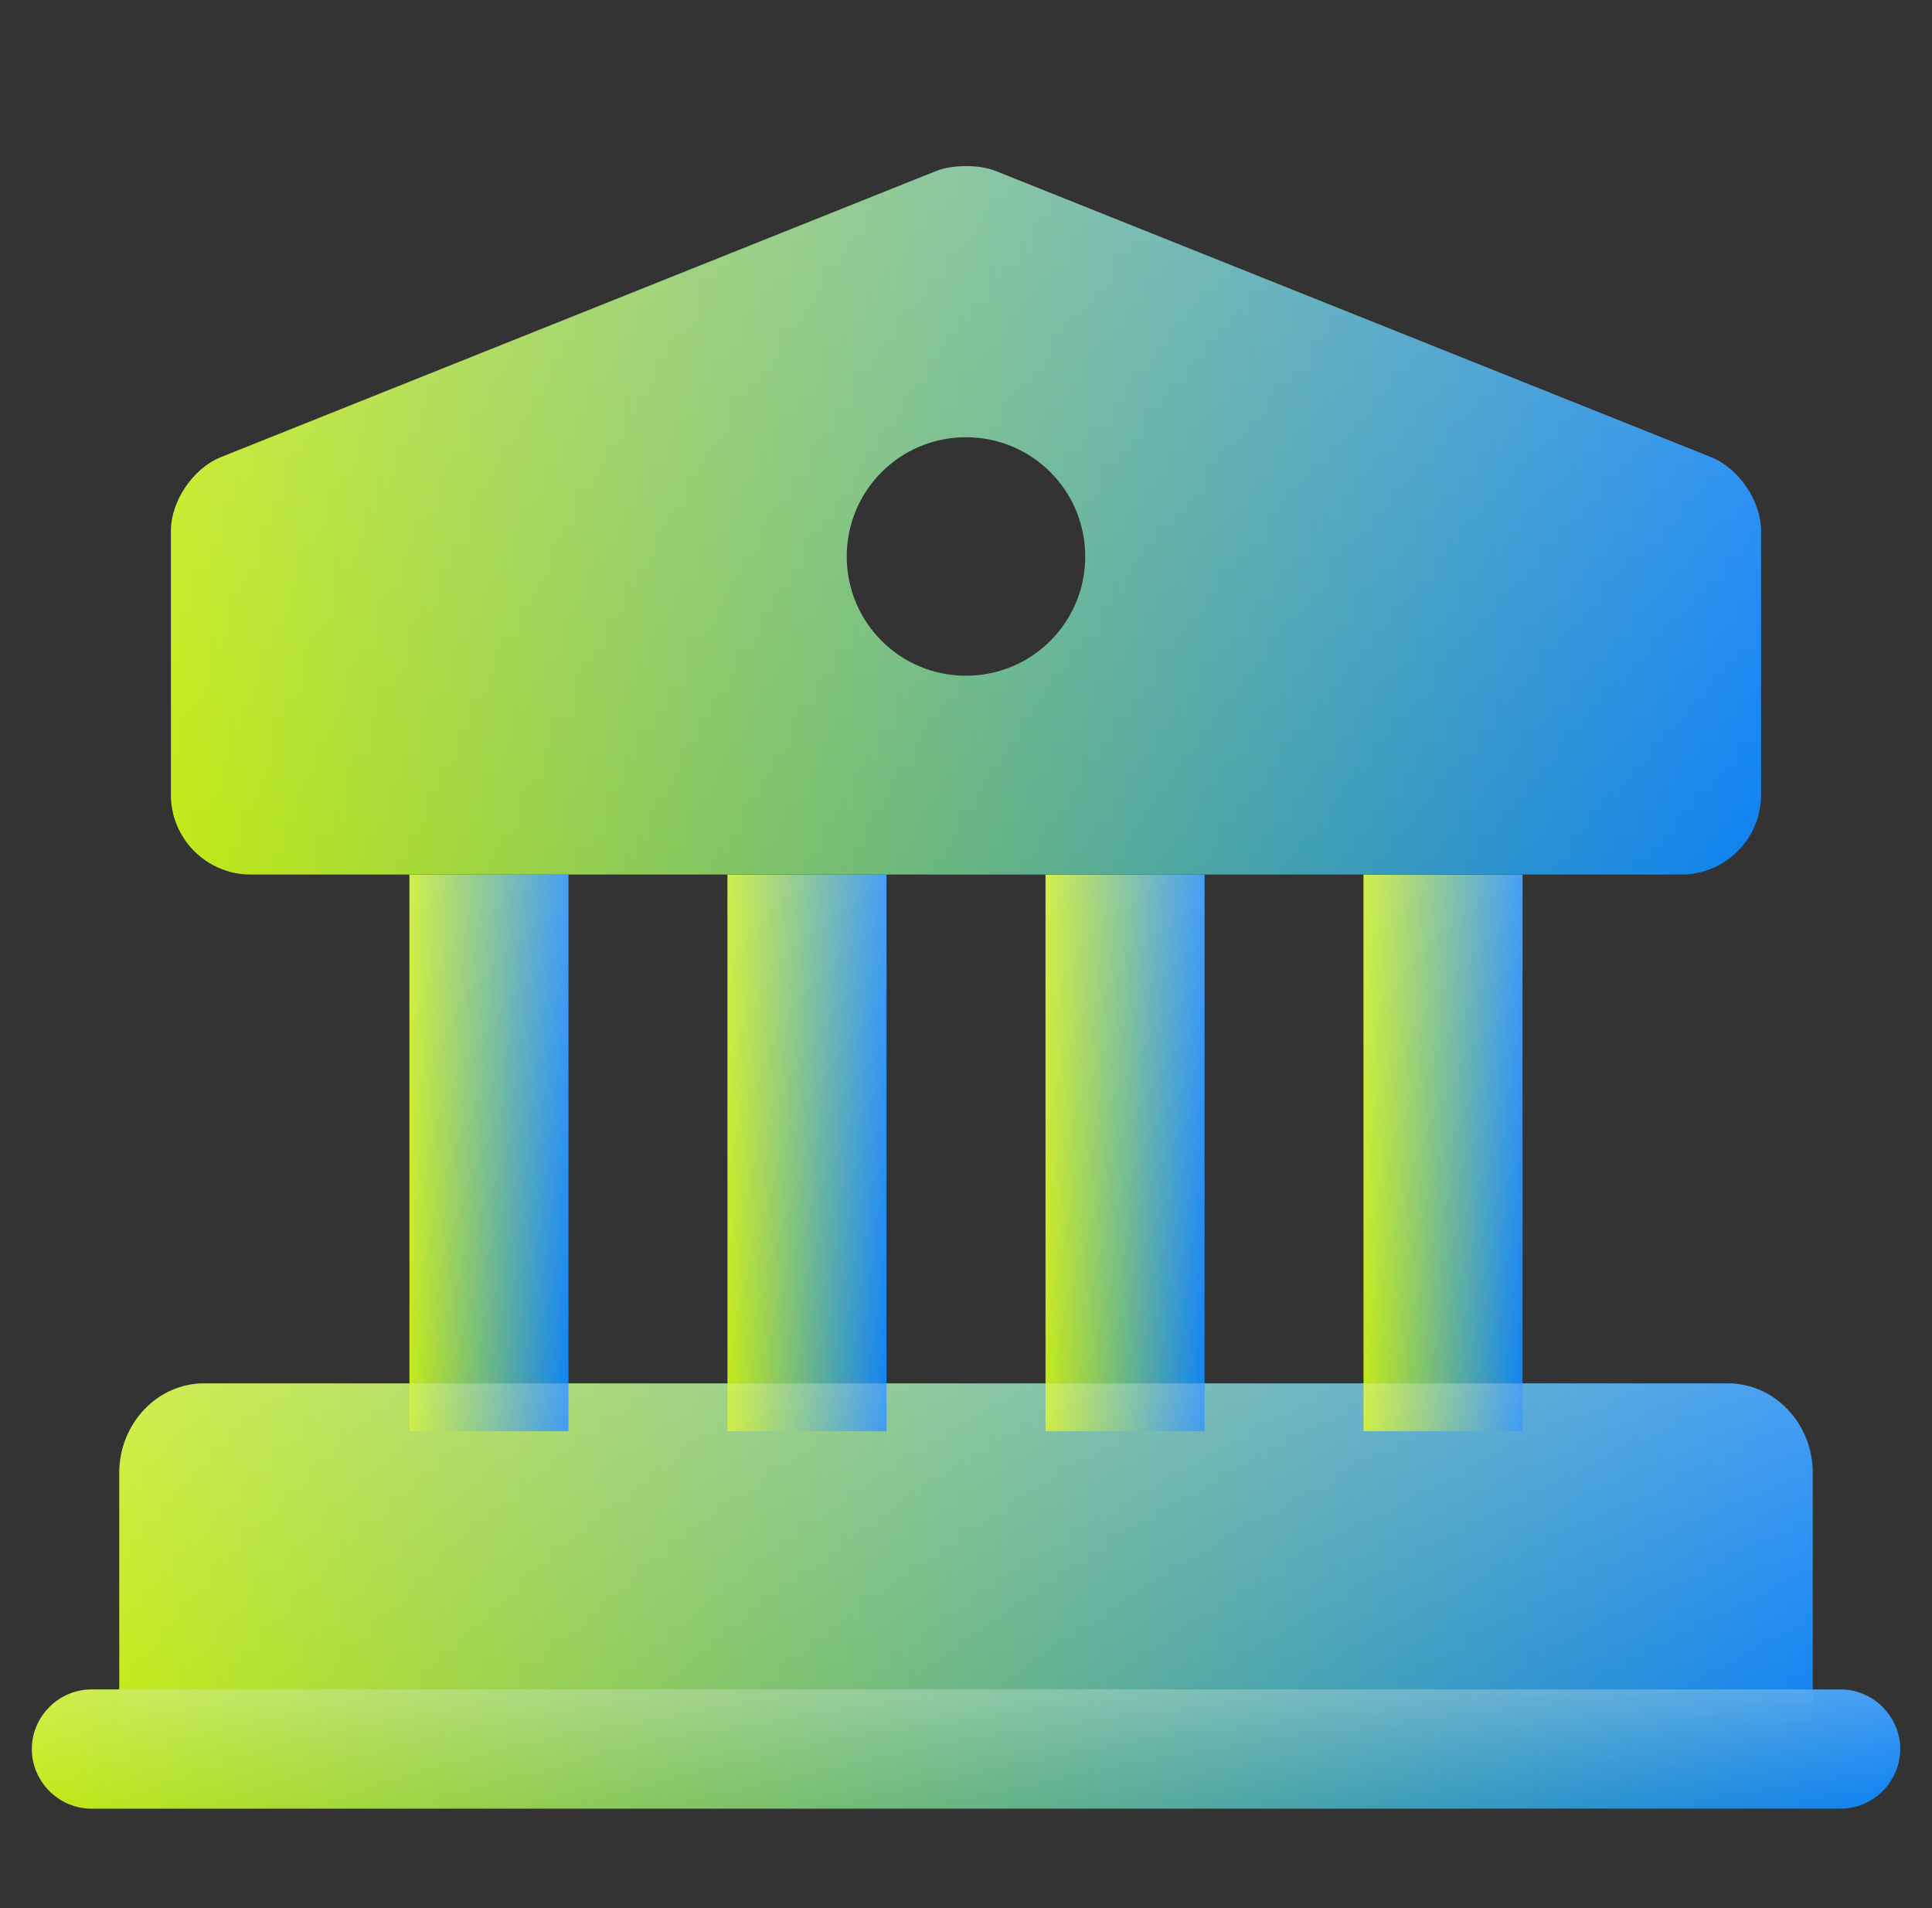
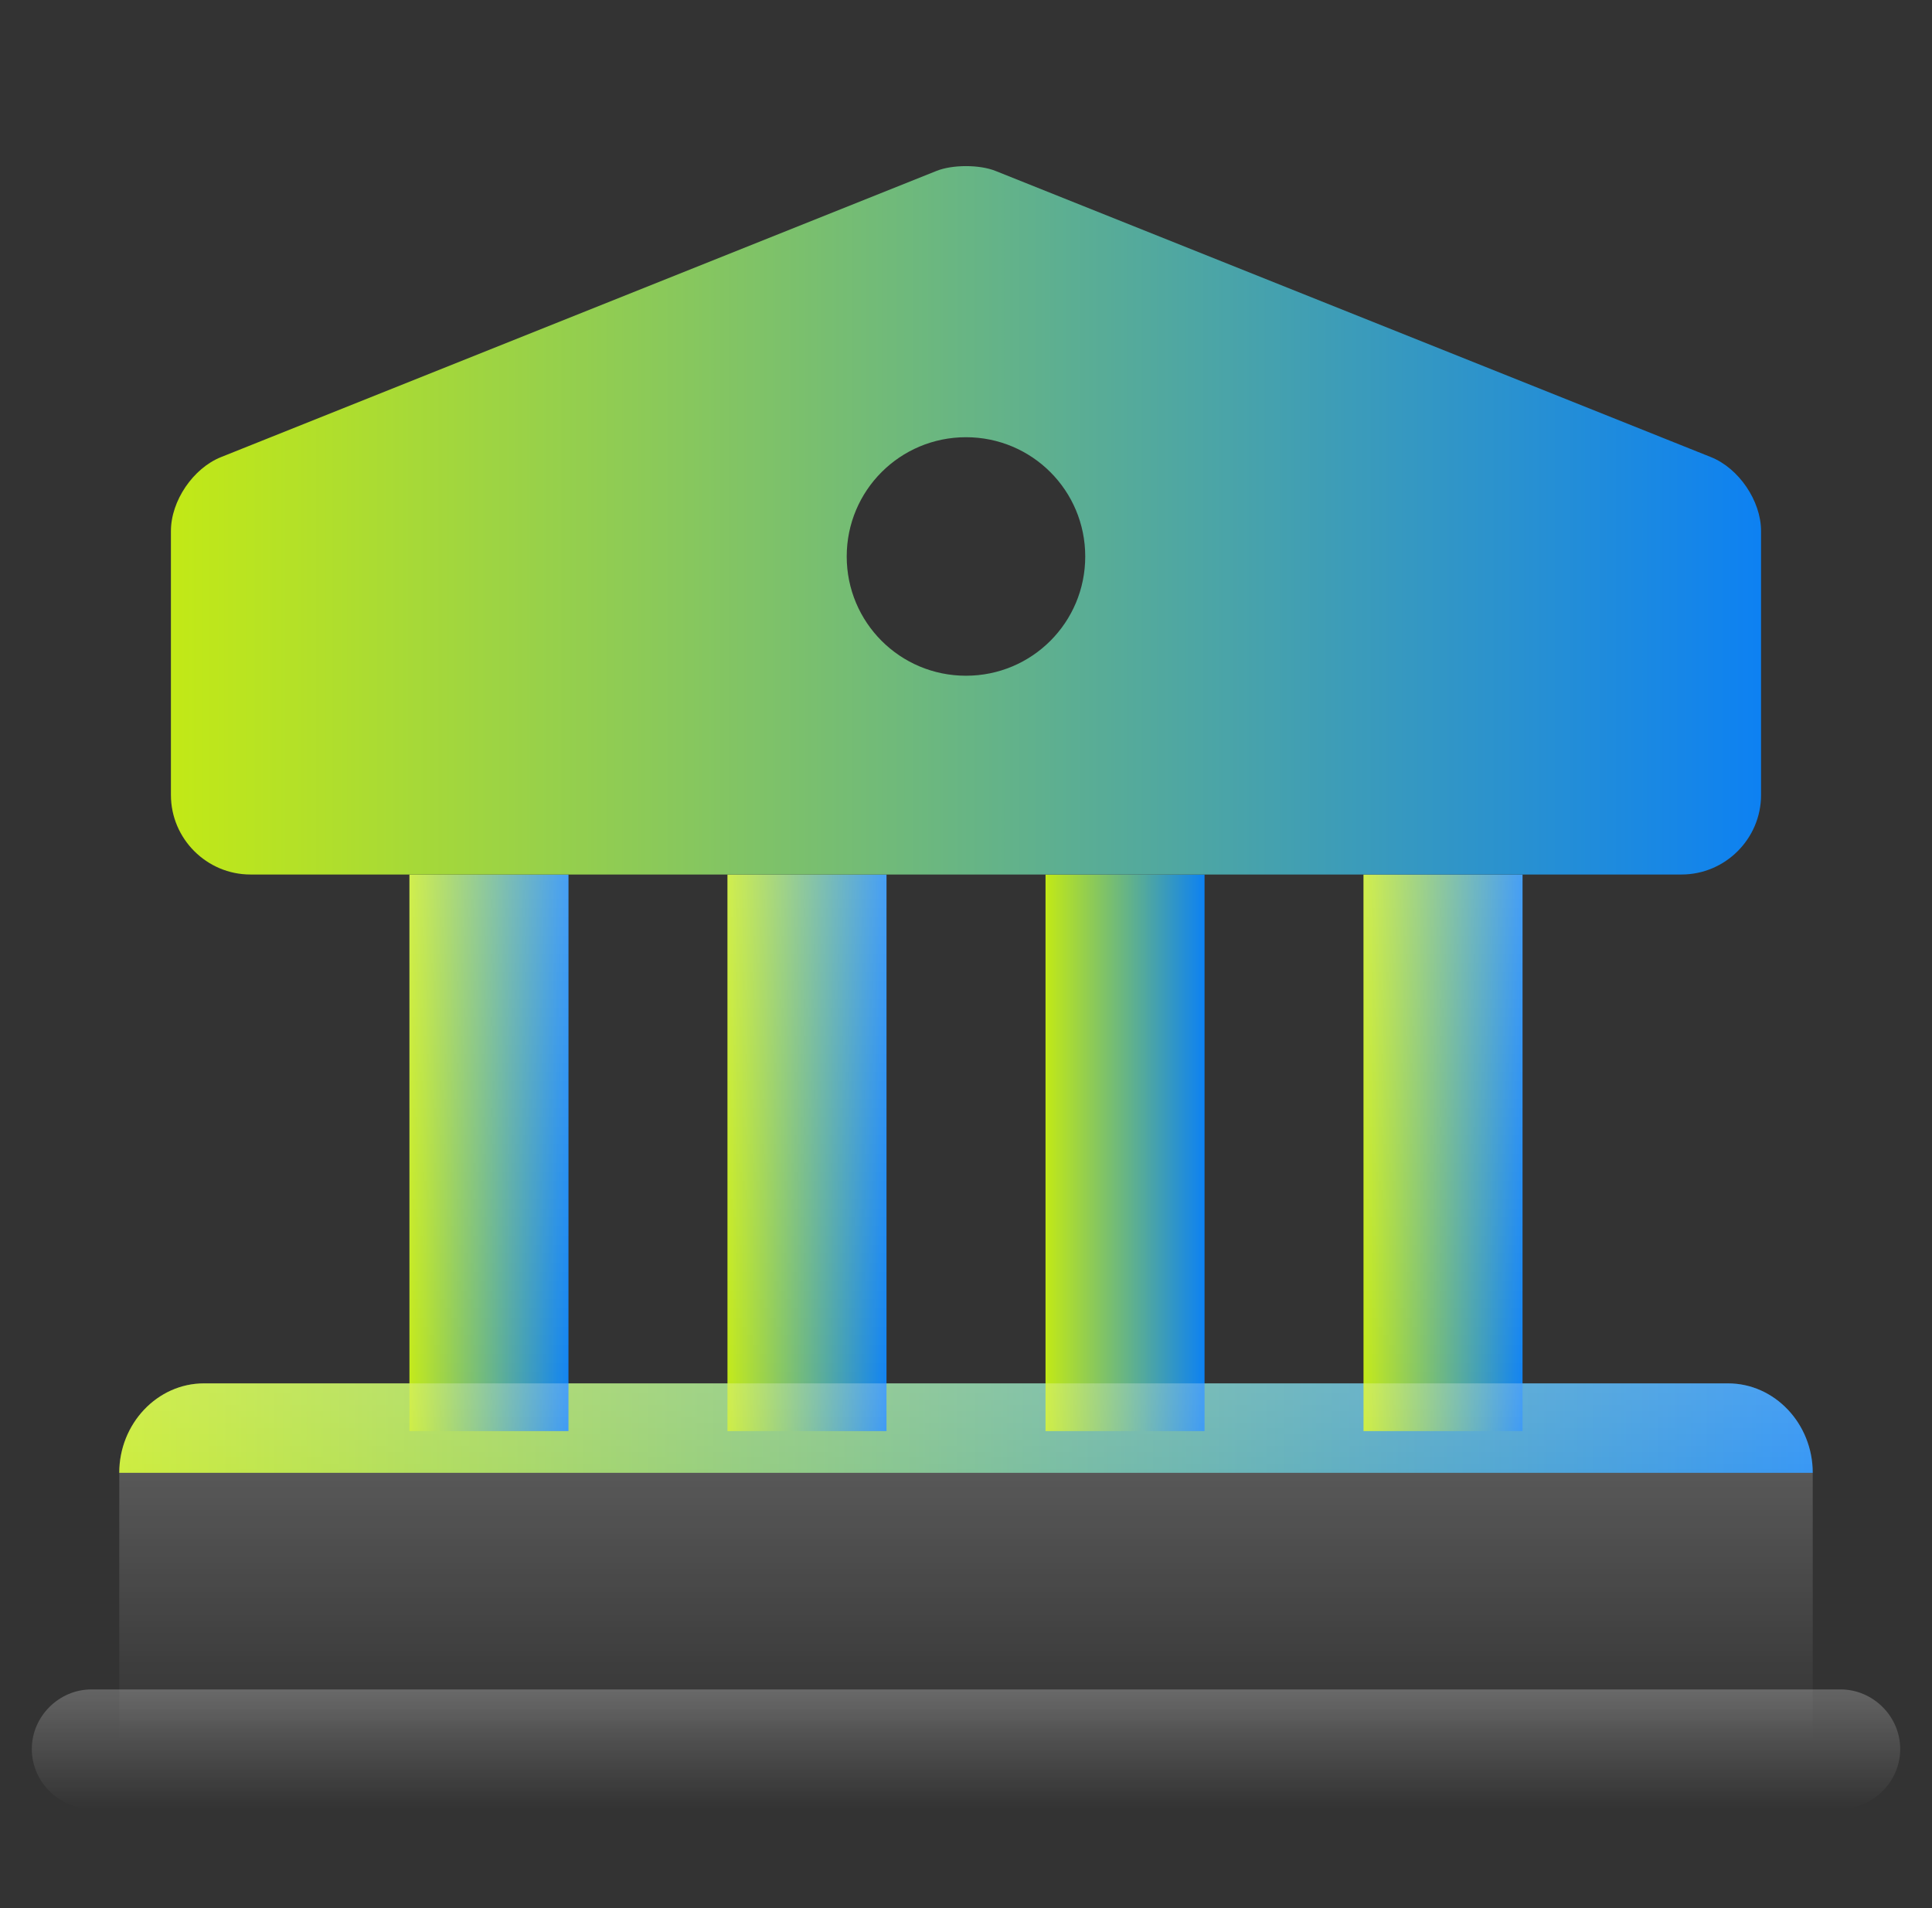
<svg xmlns="http://www.w3.org/2000/svg" width="81" height="80" viewBox="0 0 81 80" fill="none">
  <rect x="0" y="0" width="81" height="80" fill="#333333" stroke="none" />
-   <path d="M76 61.75V73H5V61.75C5 59.688 6.598 58 8.55 58H72.45C74.403 58 76 59.688 76 61.75Z" fill="url(#paint0_linear_1404_6386)" />
+   <path d="M76 61.75H5V61.75C5 59.688 6.598 58 8.55 58H72.45C74.403 58 76 59.688 76 61.75Z" fill="url(#paint0_linear_1404_6386)" />
  <path d="M23.833 36.668H17.166V60.001H23.833V36.668Z" fill="url(#paint1_linear_1404_6386)" />
  <path d="M23.833 36.668H17.166V60.001H23.833V36.668Z" fill="url(#paint2_linear_1404_6386)" fill-opacity="0.24" />
  <path d="M37.167 36.668H30.5V60.001H37.167V36.668Z" fill="url(#paint3_linear_1404_6386)" />
  <path d="M37.167 36.668H30.5V60.001H37.167V36.668Z" fill="url(#paint4_linear_1404_6386)" fill-opacity="0.24" />
  <path d="M50.501 36.668H43.834V60.001H50.501V36.668Z" fill="url(#paint5_linear_1404_6386)" />
-   <path d="M50.501 36.668H43.834V60.001H50.501V36.668Z" fill="url(#paint6_linear_1404_6386)" fill-opacity="0.24" />
  <path d="M63.833 36.668H57.166V60.001H63.833V36.668Z" fill="url(#paint7_linear_1404_6386)" />
  <path d="M63.833 36.668H57.166V60.001H63.833V36.668Z" fill="url(#paint8_linear_1404_6386)" fill-opacity="0.24" />
-   <path d="M77.167 75.832H3.834C2.467 75.832 1.334 74.699 1.334 73.332C1.334 71.965 2.467 70.832 3.834 70.832H77.167C78.534 70.832 79.667 71.965 79.667 73.332C79.667 74.699 78.534 75.832 77.167 75.832Z" fill="url(#paint9_linear_1404_6386)" />
  <path d="M77.167 75.832H3.834C2.467 75.832 1.334 74.699 1.334 73.332C1.334 71.965 2.467 70.832 3.834 70.832H77.167C78.534 70.832 79.667 71.965 79.667 73.332C79.667 74.699 78.534 75.832 77.167 75.832Z" fill="url(#paint10_linear_1404_6386)" fill-opacity="0.24" />
  <path d="M71.733 19.165L41.733 7.165C41.066 6.898 39.933 6.898 39.266 7.165L9.266 19.165C8.099 19.631 7.166 20.998 7.166 22.265V33.331C7.166 35.165 8.666 36.665 10.499 36.665H70.499C72.333 36.665 73.833 35.165 73.833 33.331V22.265C73.833 20.998 72.899 19.631 71.733 19.165ZM40.499 28.331C37.733 28.331 35.499 26.098 35.499 23.331C35.499 20.565 37.733 18.331 40.499 18.331C43.266 18.331 45.499 20.565 45.499 23.331C45.499 26.098 43.266 28.331 40.499 28.331Z" fill="url(#paint11_linear_1404_6386)" />
-   <path d="M71.733 19.165L41.733 7.165C41.066 6.898 39.933 6.898 39.266 7.165L9.266 19.165C8.099 19.631 7.166 20.998 7.166 22.265V33.331C7.166 35.165 8.666 36.665 10.499 36.665H70.499C72.333 36.665 73.833 35.165 73.833 33.331V22.265C73.833 20.998 72.899 19.631 71.733 19.165ZM40.499 28.331C37.733 28.331 35.499 26.098 35.499 23.331C35.499 20.565 37.733 18.331 40.499 18.331C43.266 18.331 45.499 20.565 45.499 23.331C45.499 26.098 43.266 28.331 40.499 28.331Z" fill="url(#paint12_linear_1404_6386)" fill-opacity="0.24" />
  <path d="M76 61.75V73H5V61.75C5 59.688 6.598 58 8.55 58H72.45C74.403 58 76 59.688 76 61.75Z" fill="url(#paint13_linear_1404_6386)" fill-opacity="0.24" />
  <defs>
    <linearGradient id="paint0_linear_1404_6386" x1="5" y1="65.5" x2="76" y2="65.5" gradientUnits="userSpaceOnUse">
      <stop stop-color="#C2E916" />
      <stop offset="1" stop-color="#0D81F2" />
    </linearGradient>
    <linearGradient id="paint1_linear_1404_6386" x1="17.166" y1="48.335" x2="23.833" y2="48.335" gradientUnits="userSpaceOnUse">
      <stop stop-color="#C2E916" />
      <stop offset="1" stop-color="#0D81F2" />
    </linearGradient>
    <linearGradient id="paint2_linear_1404_6386" x1="20.499" y1="36.668" x2="20.499" y2="60.001" gradientUnits="userSpaceOnUse">
      <stop stop-color="white" />
      <stop offset="1" stop-color="white" stop-opacity="0" />
    </linearGradient>
    <linearGradient id="paint3_linear_1404_6386" x1="30.5" y1="48.335" x2="37.167" y2="48.335" gradientUnits="userSpaceOnUse">
      <stop stop-color="#C2E916" />
      <stop offset="1" stop-color="#0D81F2" />
    </linearGradient>
    <linearGradient id="paint4_linear_1404_6386" x1="33.833" y1="36.668" x2="33.833" y2="60.001" gradientUnits="userSpaceOnUse">
      <stop stop-color="white" />
      <stop offset="1" stop-color="white" stop-opacity="0" />
    </linearGradient>
    <linearGradient id="paint5_linear_1404_6386" x1="43.834" y1="48.335" x2="50.501" y2="48.335" gradientUnits="userSpaceOnUse">
      <stop stop-color="#C2E916" />
      <stop offset="1" stop-color="#0D81F2" />
    </linearGradient>
    <linearGradient id="paint6_linear_1404_6386" x1="47.167" y1="36.668" x2="47.167" y2="60.001" gradientUnits="userSpaceOnUse">
      <stop stop-color="white" />
      <stop offset="1" stop-color="white" stop-opacity="0" />
    </linearGradient>
    <linearGradient id="paint7_linear_1404_6386" x1="57.166" y1="48.335" x2="63.833" y2="48.335" gradientUnits="userSpaceOnUse">
      <stop stop-color="#C2E916" />
      <stop offset="1" stop-color="#0D81F2" />
    </linearGradient>
    <linearGradient id="paint8_linear_1404_6386" x1="60.499" y1="36.668" x2="60.499" y2="60.001" gradientUnits="userSpaceOnUse">
      <stop stop-color="white" />
      <stop offset="1" stop-color="white" stop-opacity="0" />
    </linearGradient>
    <linearGradient id="paint9_linear_1404_6386" x1="1.334" y1="73.332" x2="79.667" y2="73.332" gradientUnits="userSpaceOnUse">
      <stop stop-color="#C2E916" />
      <stop offset="1" stop-color="#0D81F2" />
    </linearGradient>
    <linearGradient id="paint10_linear_1404_6386" x1="40.499" y1="70.832" x2="40.499" y2="75.832" gradientUnits="userSpaceOnUse">
      <stop stop-color="white" />
      <stop offset="1" stop-color="white" stop-opacity="0" />
    </linearGradient>
    <linearGradient id="paint11_linear_1404_6386" x1="7.166" y1="21.815" x2="73.833" y2="21.815" gradientUnits="userSpaceOnUse">
      <stop stop-color="#C2E916" />
      <stop offset="1" stop-color="#0D81F2" />
    </linearGradient>
    <linearGradient id="paint12_linear_1404_6386" x1="40.498" y1="6.965" x2="40.498" y2="36.665" gradientUnits="userSpaceOnUse">
      <stop stop-color="white" />
      <stop offset="1" stop-color="white" stop-opacity="0" />
    </linearGradient>
    <linearGradient id="paint13_linear_1404_6386" x1="40.498" y1="58" x2="40.498" y2="73" gradientUnits="userSpaceOnUse">
      <stop stop-color="white" />
      <stop offset="1" stop-color="white" stop-opacity="0" />
    </linearGradient>
  </defs>
</svg>